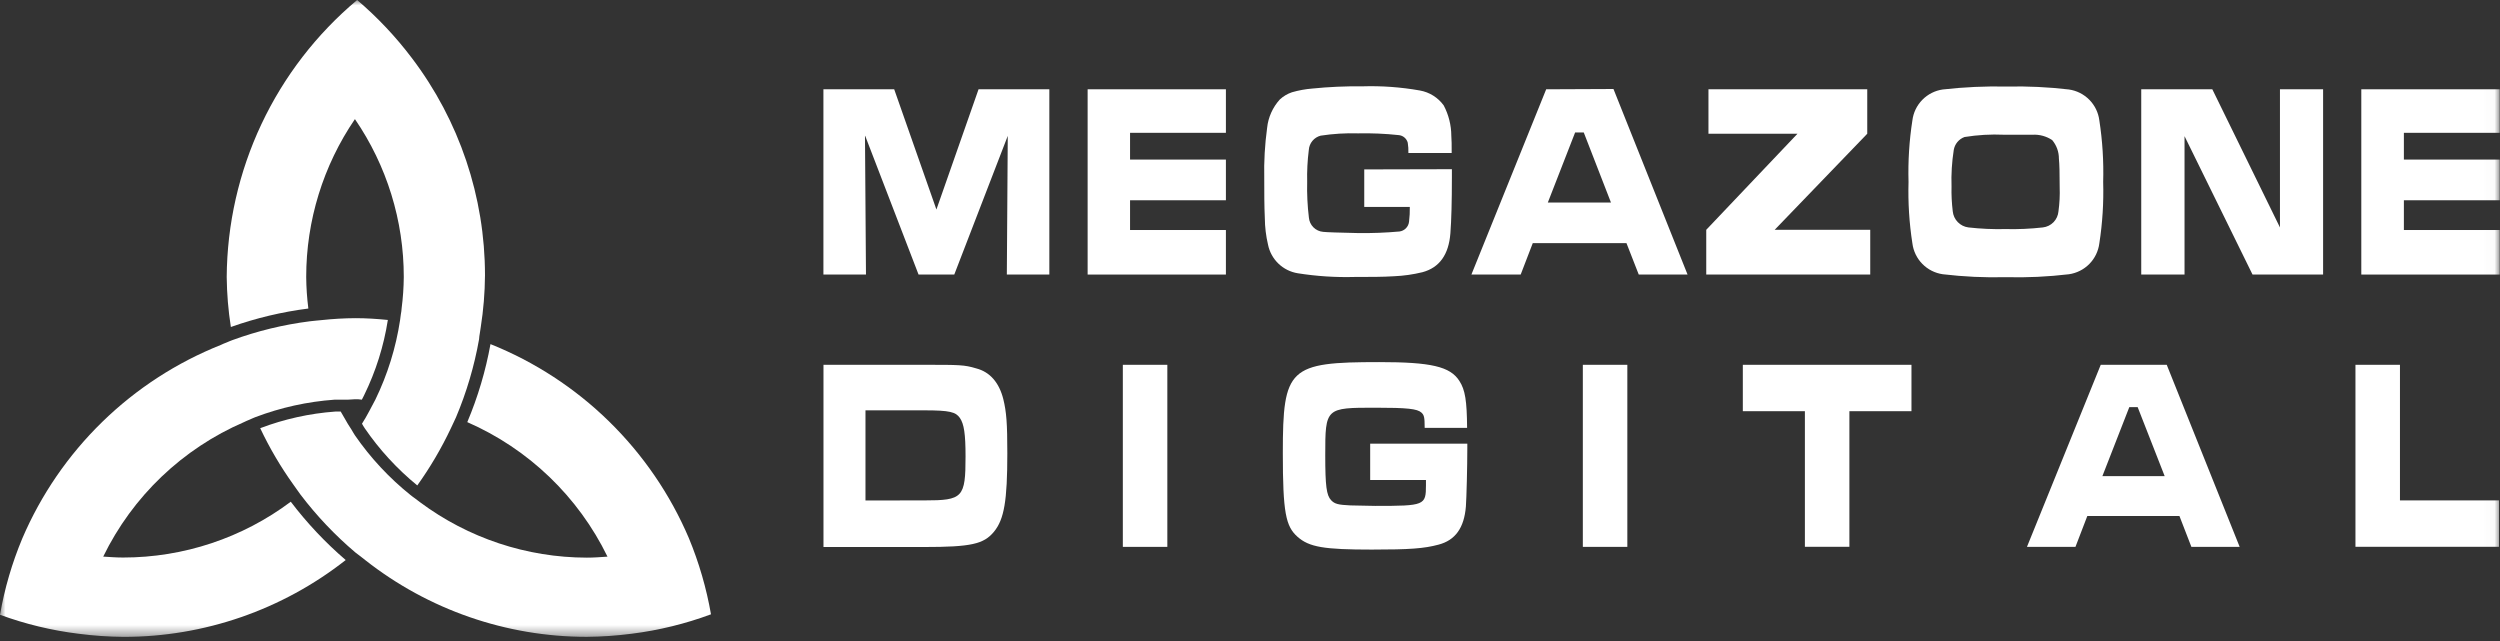
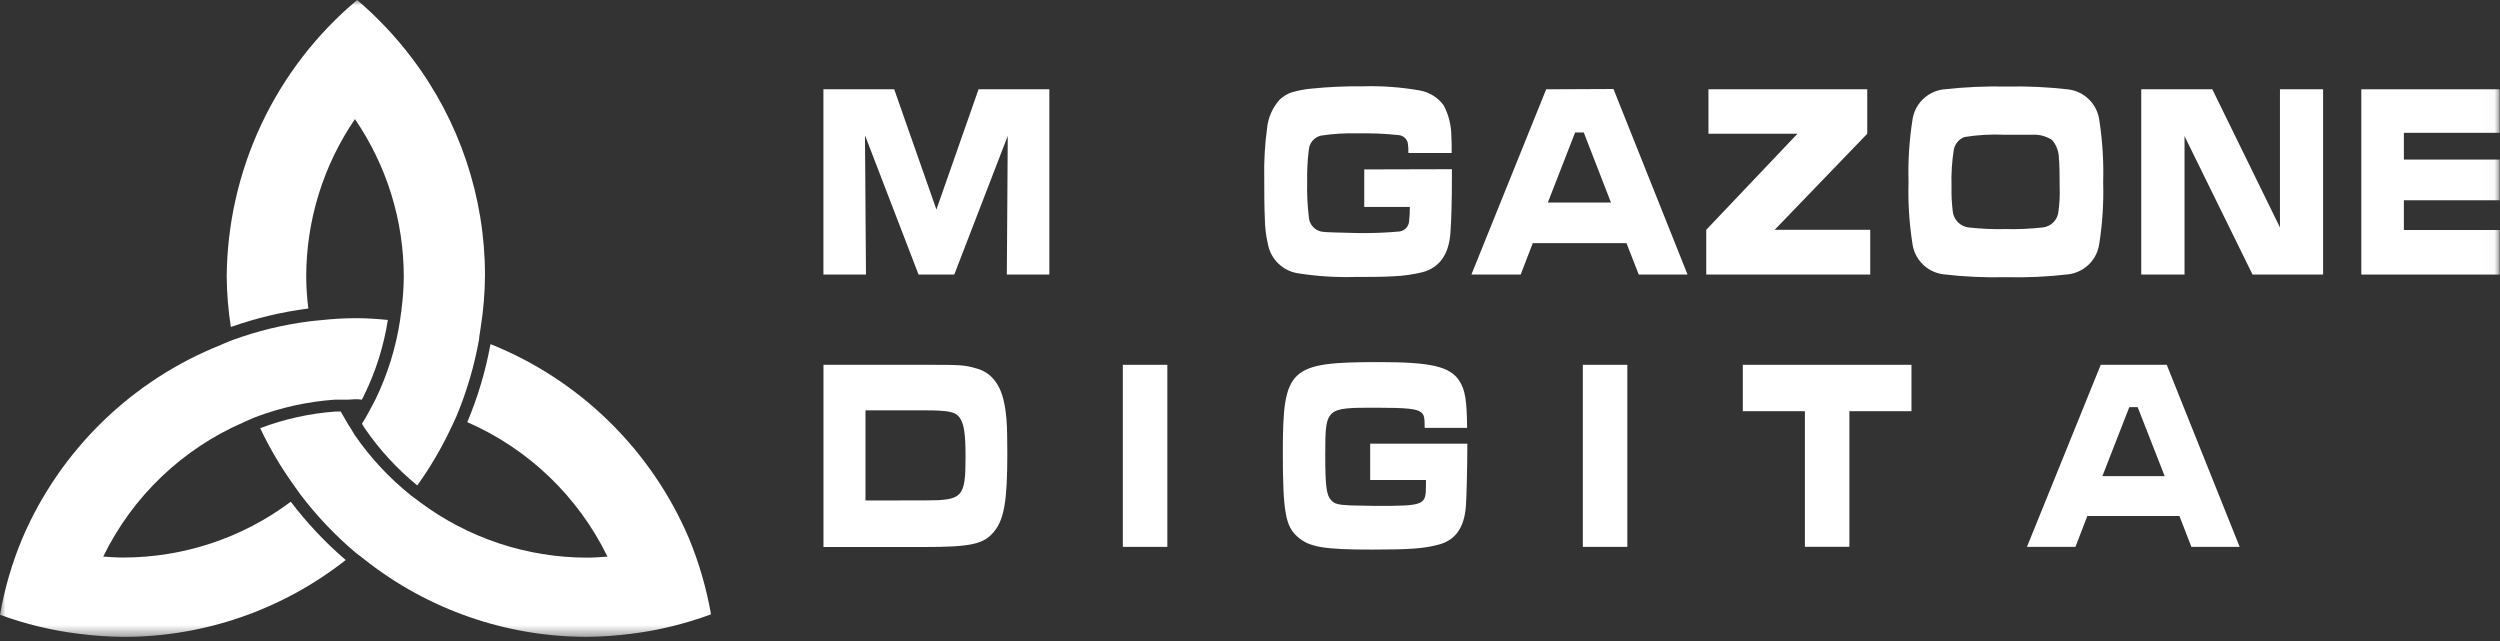
<svg xmlns="http://www.w3.org/2000/svg" width="230" height="59" viewBox="0 0 230 59" fill="none">
  <rect x="0" y="0" width="230" height="59" fill="#333333" stroke="none" />
  <mask id="mask0_273_384" style="mask-type:luminance" maskUnits="userSpaceOnUse" x="0" y="0" width="230" height="59">
    <path d="M229.976 0H0V58.593H229.976V0Z" fill="white" />
  </mask>
  <g mask="url(#mask0_273_384)">
    <path d="M63.374 49.504C61.655 45.477 59.159 41.828 56.028 38.766C52.897 35.704 49.192 33.288 45.125 31.658C44.679 34.122 43.963 36.528 42.99 38.835C48.624 41.298 53.197 45.685 55.889 51.211C55.232 51.257 54.627 51.303 53.99 51.303C48.457 51.295 43.075 49.506 38.639 46.201L38.199 45.866C38.048 45.755 37.897 45.656 37.752 45.532C35.796 43.96 34.078 42.114 32.653 40.049C32.535 39.879 32.449 39.701 32.337 39.524C32.226 39.347 32.108 39.176 32.002 38.999C31.779 38.631 31.562 38.244 31.345 37.863H30.997H30.852C28.486 38.036 26.158 38.551 23.939 39.393C24.797 41.21 25.817 42.946 26.988 44.58L27.31 45.033L27.633 45.486C29.123 47.449 30.824 49.244 32.706 50.837C32.85 50.955 33.008 51.066 33.166 51.185C33.323 51.303 33.455 51.401 33.599 51.526C39.405 56.096 46.579 58.584 53.97 58.591C55.359 58.578 56.746 58.481 58.123 58.302C60.613 57.989 63.059 57.39 65.411 56.516C64.991 54.111 64.308 51.76 63.374 49.504Z" fill="white" />
    <path d="M28.368 28.384C28.246 27.423 28.18 26.456 28.171 25.488C28.168 20.305 29.73 15.241 32.653 10.958C35.586 15.236 37.153 20.302 37.148 25.488C37.139 26.45 37.073 27.41 36.95 28.364C36.95 28.541 36.904 28.732 36.878 28.915C36.852 29.099 36.832 29.283 36.806 29.46C36.421 31.997 35.654 34.461 34.532 36.768L34.25 37.3C34.151 37.477 34.059 37.667 33.961 37.845C33.757 38.226 33.54 38.613 33.303 38.981C33.382 39.119 33.468 39.276 33.56 39.407C34.913 41.378 36.539 43.147 38.39 44.66C39.575 43.005 40.608 41.247 41.478 39.407L41.715 38.902C41.794 38.731 41.872 38.574 41.951 38.396C42.925 36.089 43.637 33.68 44.074 31.213C44.074 31.03 44.12 30.839 44.146 30.649C44.172 30.458 44.205 30.275 44.231 30.084C44.478 28.514 44.607 26.927 44.619 25.337C44.621 18.116 42.258 11.092 37.89 5.338C36.412 3.381 34.724 1.591 32.857 0C29.127 3.126 26.122 7.024 24.05 11.425C21.978 15.826 20.889 20.625 20.857 25.488C20.874 27.027 21.001 28.563 21.239 30.084C23.547 29.264 25.938 28.694 28.368 28.384Z" fill="white" />
    <path d="M26.752 46.158C22.302 49.493 16.89 51.294 11.329 51.293C10.711 51.293 10.1 51.247 9.496 51.208C12.194 45.666 16.792 41.275 22.454 38.831C22.619 38.752 22.789 38.673 22.96 38.608C23.131 38.542 23.295 38.444 23.473 38.385C25.819 37.493 28.283 36.949 30.787 36.769C30.99 36.769 31.194 36.769 31.398 36.769H32.009C32.239 36.769 32.462 36.73 32.666 36.73C32.87 36.73 33.08 36.73 33.29 36.769C33.362 36.618 33.441 36.494 33.507 36.343C34.576 34.163 35.309 31.834 35.682 29.436C34.696 29.337 33.711 29.271 32.699 29.271C31.66 29.277 30.623 29.337 29.59 29.449L29.045 29.501L28.493 29.56C26.061 29.869 23.672 30.45 21.37 31.294C21.186 31.353 21.028 31.438 20.844 31.51C20.665 31.575 20.489 31.65 20.318 31.733C16.25 33.353 12.542 35.761 9.407 38.816C6.272 41.872 3.772 45.516 2.05 49.54C1.107 51.796 0.419 54.15 0 56.559C2.334 57.416 4.76 58.002 7.228 58.305C8.601 58.484 9.984 58.581 11.368 58.594C18.782 58.596 25.98 56.105 31.805 51.523C29.936 49.918 28.242 48.12 26.752 46.158Z" fill="white" />
    <path d="M75.76 33.562H85.006C88.291 33.562 88.712 33.562 89.809 33.891C91.078 34.219 91.925 35.204 92.306 36.727C92.595 37.909 92.674 38.96 92.674 41.697C92.674 46.07 92.385 47.777 91.445 48.92C90.506 50.062 89.329 50.325 85.006 50.325H75.76V33.562ZM85.045 46.037C88.58 46.037 88.83 45.788 88.83 41.993C88.83 39.931 88.692 39.005 88.311 38.454C87.93 37.902 87.384 37.751 85.025 37.751H79.624V46.044L85.045 46.037Z" fill="white" />
    <path d="M107.395 33.562V50.312H103.301V33.562H107.395Z" fill="white" />
    <path d="M134.993 40.818V41.271C134.993 42.932 134.921 45.795 134.862 46.596C134.704 48.566 133.883 49.708 132.338 50.109C131.024 50.463 129.71 50.562 126.207 50.562C121.805 50.562 120.444 50.338 119.367 49.38C118.289 48.421 118.02 47.174 118.02 41.672C118.02 33.839 118.578 33.313 126.884 33.313C131.648 33.313 133.416 33.714 134.264 35.047C134.803 35.874 134.954 36.905 134.973 39.361H131.07C131.07 38.382 131.018 38.185 130.768 37.955C130.38 37.607 129.454 37.509 126.556 37.509C121.956 37.509 121.923 37.509 121.923 41.875C121.923 44.712 122.035 45.565 122.462 46.018C122.79 46.366 123.119 46.445 124.229 46.497L126.516 46.543C131.07 46.543 131.188 46.497 131.188 44.639V44.16H126.056V40.818H134.993Z" fill="white" />
    <path d="M149.715 33.562V50.312H145.621V33.562H149.715Z" fill="white" />
    <path d="M175.855 33.562V37.83H170.144V50.305H166.05V37.83H160.34V33.562H175.855Z" fill="white" />
    <path d="M200.509 47.475H192.032L190.942 50.312H186.48L193.268 33.562H199.34L206.049 50.312H201.608L200.509 47.475ZM196.665 37.456H195.896L193.419 43.805H199.15L196.665 37.456Z" fill="white" />
-     <path d="M220.796 33.562V46.037H229.91V50.305H216.702V33.562H220.796Z" fill="white" />
    <path d="M86.15 19.277L82.266 8.214H75.754V25.259H79.67L79.578 12.501H79.598L84.507 25.259H87.793L92.714 12.501L92.629 25.259H96.539V8.214H90.027L86.15 19.277Z" fill="white" />
    <path d="M125.511 15.586V19.04H129.703C129.711 19.496 129.687 19.952 129.631 20.405C129.605 20.632 129.503 20.843 129.342 21.005C129.181 21.167 128.971 21.27 128.744 21.298C127.486 21.41 126.222 21.459 124.959 21.443C123.165 21.403 122.087 21.37 121.732 21.331C121.393 21.303 121.075 21.155 120.835 20.915C120.594 20.674 120.446 20.357 120.418 20.018C120.286 18.929 120.233 17.832 120.26 16.735C120.236 15.752 120.287 14.769 120.411 13.793C120.431 13.488 120.547 13.196 120.743 12.96C120.939 12.724 121.205 12.556 121.502 12.48C122.639 12.306 123.79 12.235 124.939 12.27C126.181 12.243 127.423 12.296 128.659 12.428C128.857 12.441 129.046 12.515 129.199 12.641C129.352 12.768 129.462 12.938 129.513 13.13C129.563 13.443 129.583 13.759 129.572 14.076H133.554C133.554 13.367 133.554 12.841 133.521 12.493C133.516 11.521 133.277 10.564 132.825 9.703C132.299 8.974 131.509 8.48 130.623 8.324C128.876 8.015 127.101 7.887 125.327 7.943C123.791 7.924 122.255 7.992 120.727 8.147C120.095 8.198 119.47 8.313 118.861 8.488C118.449 8.627 118.07 8.851 117.75 9.145C117.087 9.872 116.675 10.793 116.574 11.771C116.364 13.309 116.276 14.861 116.311 16.413C116.311 17.726 116.311 18.928 116.364 20.07C116.371 20.893 116.47 21.712 116.659 22.513C116.793 23.175 117.126 23.782 117.613 24.251C118.1 24.72 118.719 25.03 119.386 25.139C121.124 25.415 122.884 25.529 124.643 25.48C126.03 25.48 127.233 25.48 128.245 25.415C129.131 25.378 130.012 25.253 130.873 25.041C132.424 24.62 133.285 23.432 133.436 21.462C133.528 20.25 133.574 18.527 133.574 16.295C133.574 16.183 133.574 15.947 133.574 15.566L125.511 15.586Z" fill="white" />
    <path d="M142.249 8.215L135.369 25.259H139.903L141.014 22.37H149.636L150.765 25.259H155.255L148.439 8.188L142.249 8.215ZM142.4 18.634L144.911 12.187H145.706L148.209 18.634H142.4Z" fill="white" />
    <path d="M171.787 12.304V8.214H157.178V12.304H165.367L156.975 21.142V25.259H172.062V21.142H163.27L171.787 12.304Z" fill="white" />
    <path d="M190.331 8.232C188.446 8.011 186.546 7.921 184.648 7.963C182.672 7.919 180.696 8.009 178.733 8.232C178.021 8.334 177.362 8.667 176.858 9.179C176.353 9.692 176.03 10.355 175.941 11.068C175.649 12.944 175.531 14.843 175.585 16.741C175.531 18.632 175.649 20.525 175.941 22.394C176.032 23.108 176.354 23.773 176.861 24.285C177.366 24.798 178.027 25.13 178.74 25.231C180.665 25.459 182.604 25.549 184.542 25.5C186.48 25.55 188.42 25.46 190.344 25.231C191.056 25.128 191.716 24.796 192.221 24.283C192.725 23.771 193.047 23.107 193.138 22.394C193.428 20.525 193.547 18.632 193.492 16.741C193.547 14.843 193.428 12.944 193.138 11.068C193.047 10.353 192.722 9.688 192.215 9.176C191.708 8.663 191.046 8.331 190.331 8.232ZM189.379 19.44C189.348 19.816 189.189 20.169 188.927 20.44C188.664 20.711 188.314 20.882 187.939 20.924C186.803 21.052 185.66 21.102 184.516 21.075C183.375 21.102 182.234 21.051 181.099 20.924C180.725 20.877 180.378 20.705 180.116 20.435C179.852 20.166 179.689 19.814 179.653 19.44C179.561 18.682 179.522 17.918 179.541 17.155C179.503 16.032 179.572 14.909 179.745 13.8C179.789 13.53 179.905 13.278 180.079 13.068C180.253 12.858 180.48 12.698 180.738 12.605C181.938 12.411 183.157 12.341 184.371 12.395C185.79 12.395 186.684 12.395 187 12.395C187.637 12.361 188.269 12.534 188.801 12.887C189.203 13.365 189.422 13.97 189.419 14.594C189.471 15.1 189.49 15.966 189.49 17.22C189.517 17.962 189.48 18.704 189.379 19.44Z" fill="white" />
    <path d="M209.756 20.925L203.533 8.214H196.994V25.259H200.977V12.527L207.233 25.259H213.725V8.214H209.756V20.925Z" fill="white" />
    <path d="M217.24 25.259H229.975V21.161H221.157V18.424H229.975V14.681H221.157V12.219H229.975V8.214H217.24V25.259Z" fill="white" />
-     <path d="M100.062 25.259H112.783V21.161H103.965V18.424H112.783V14.681H103.965V12.219H112.783V8.214H100.062V25.259Z" fill="white" />
  </g>
</svg>